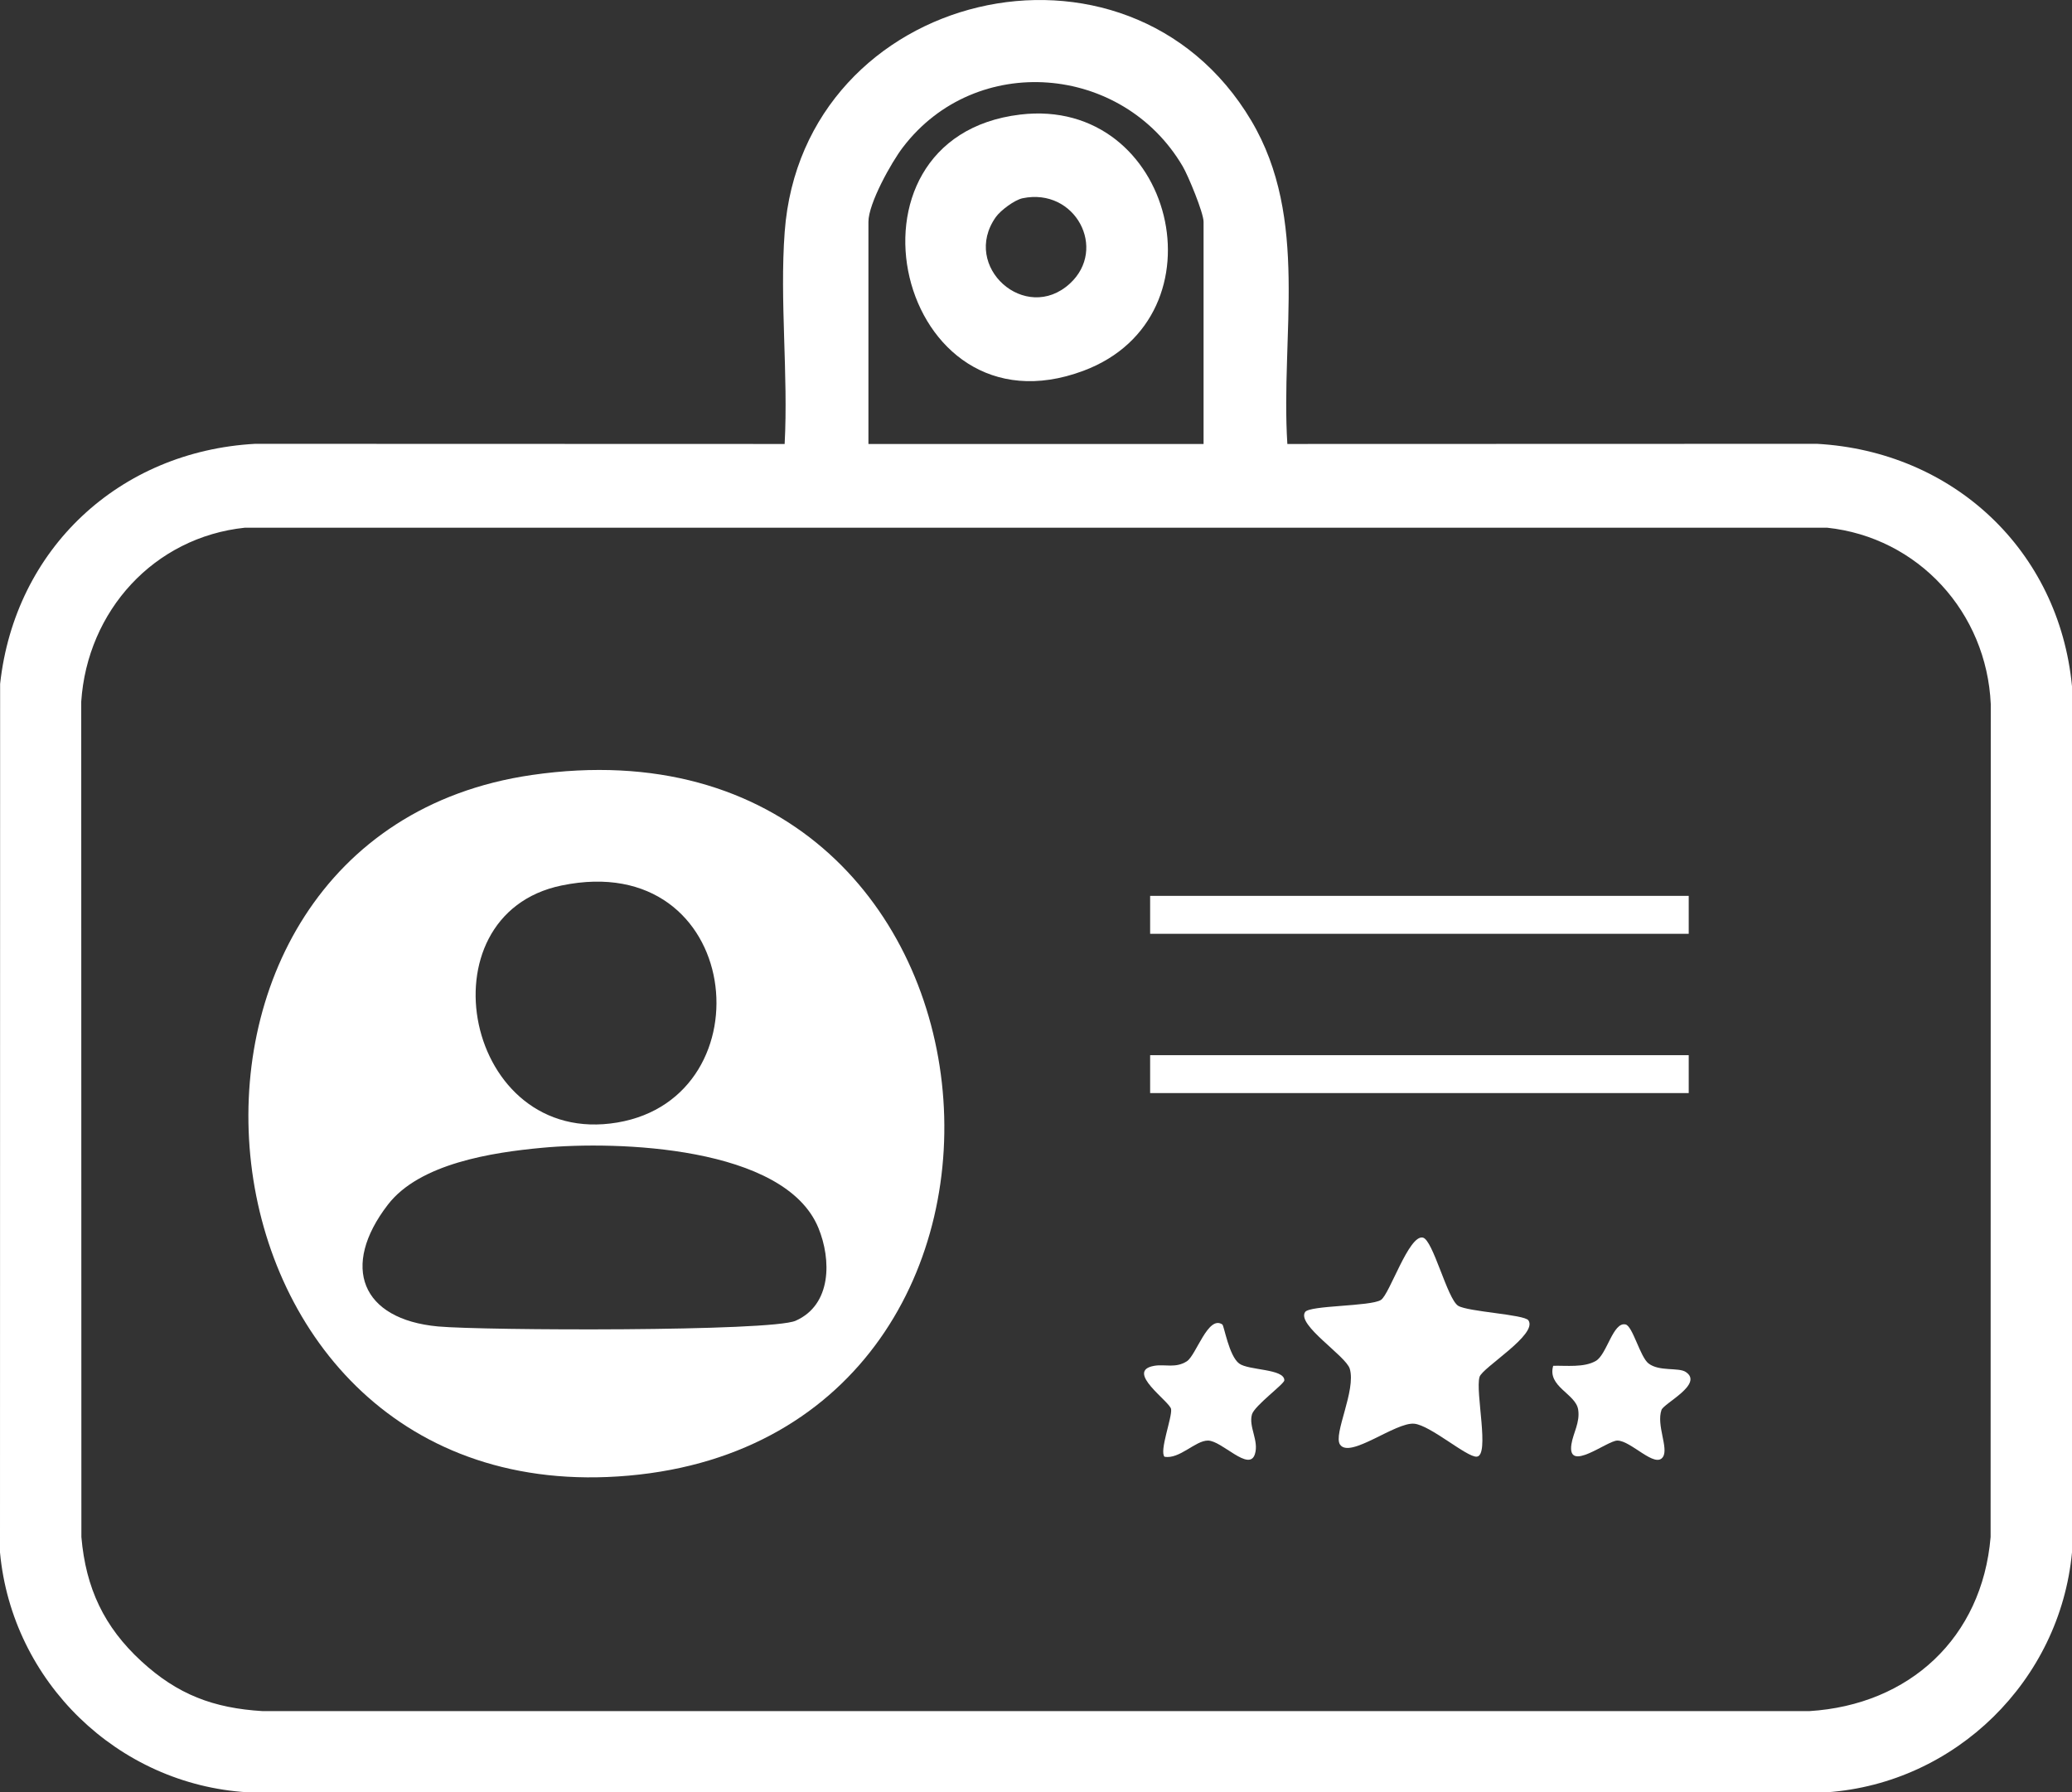
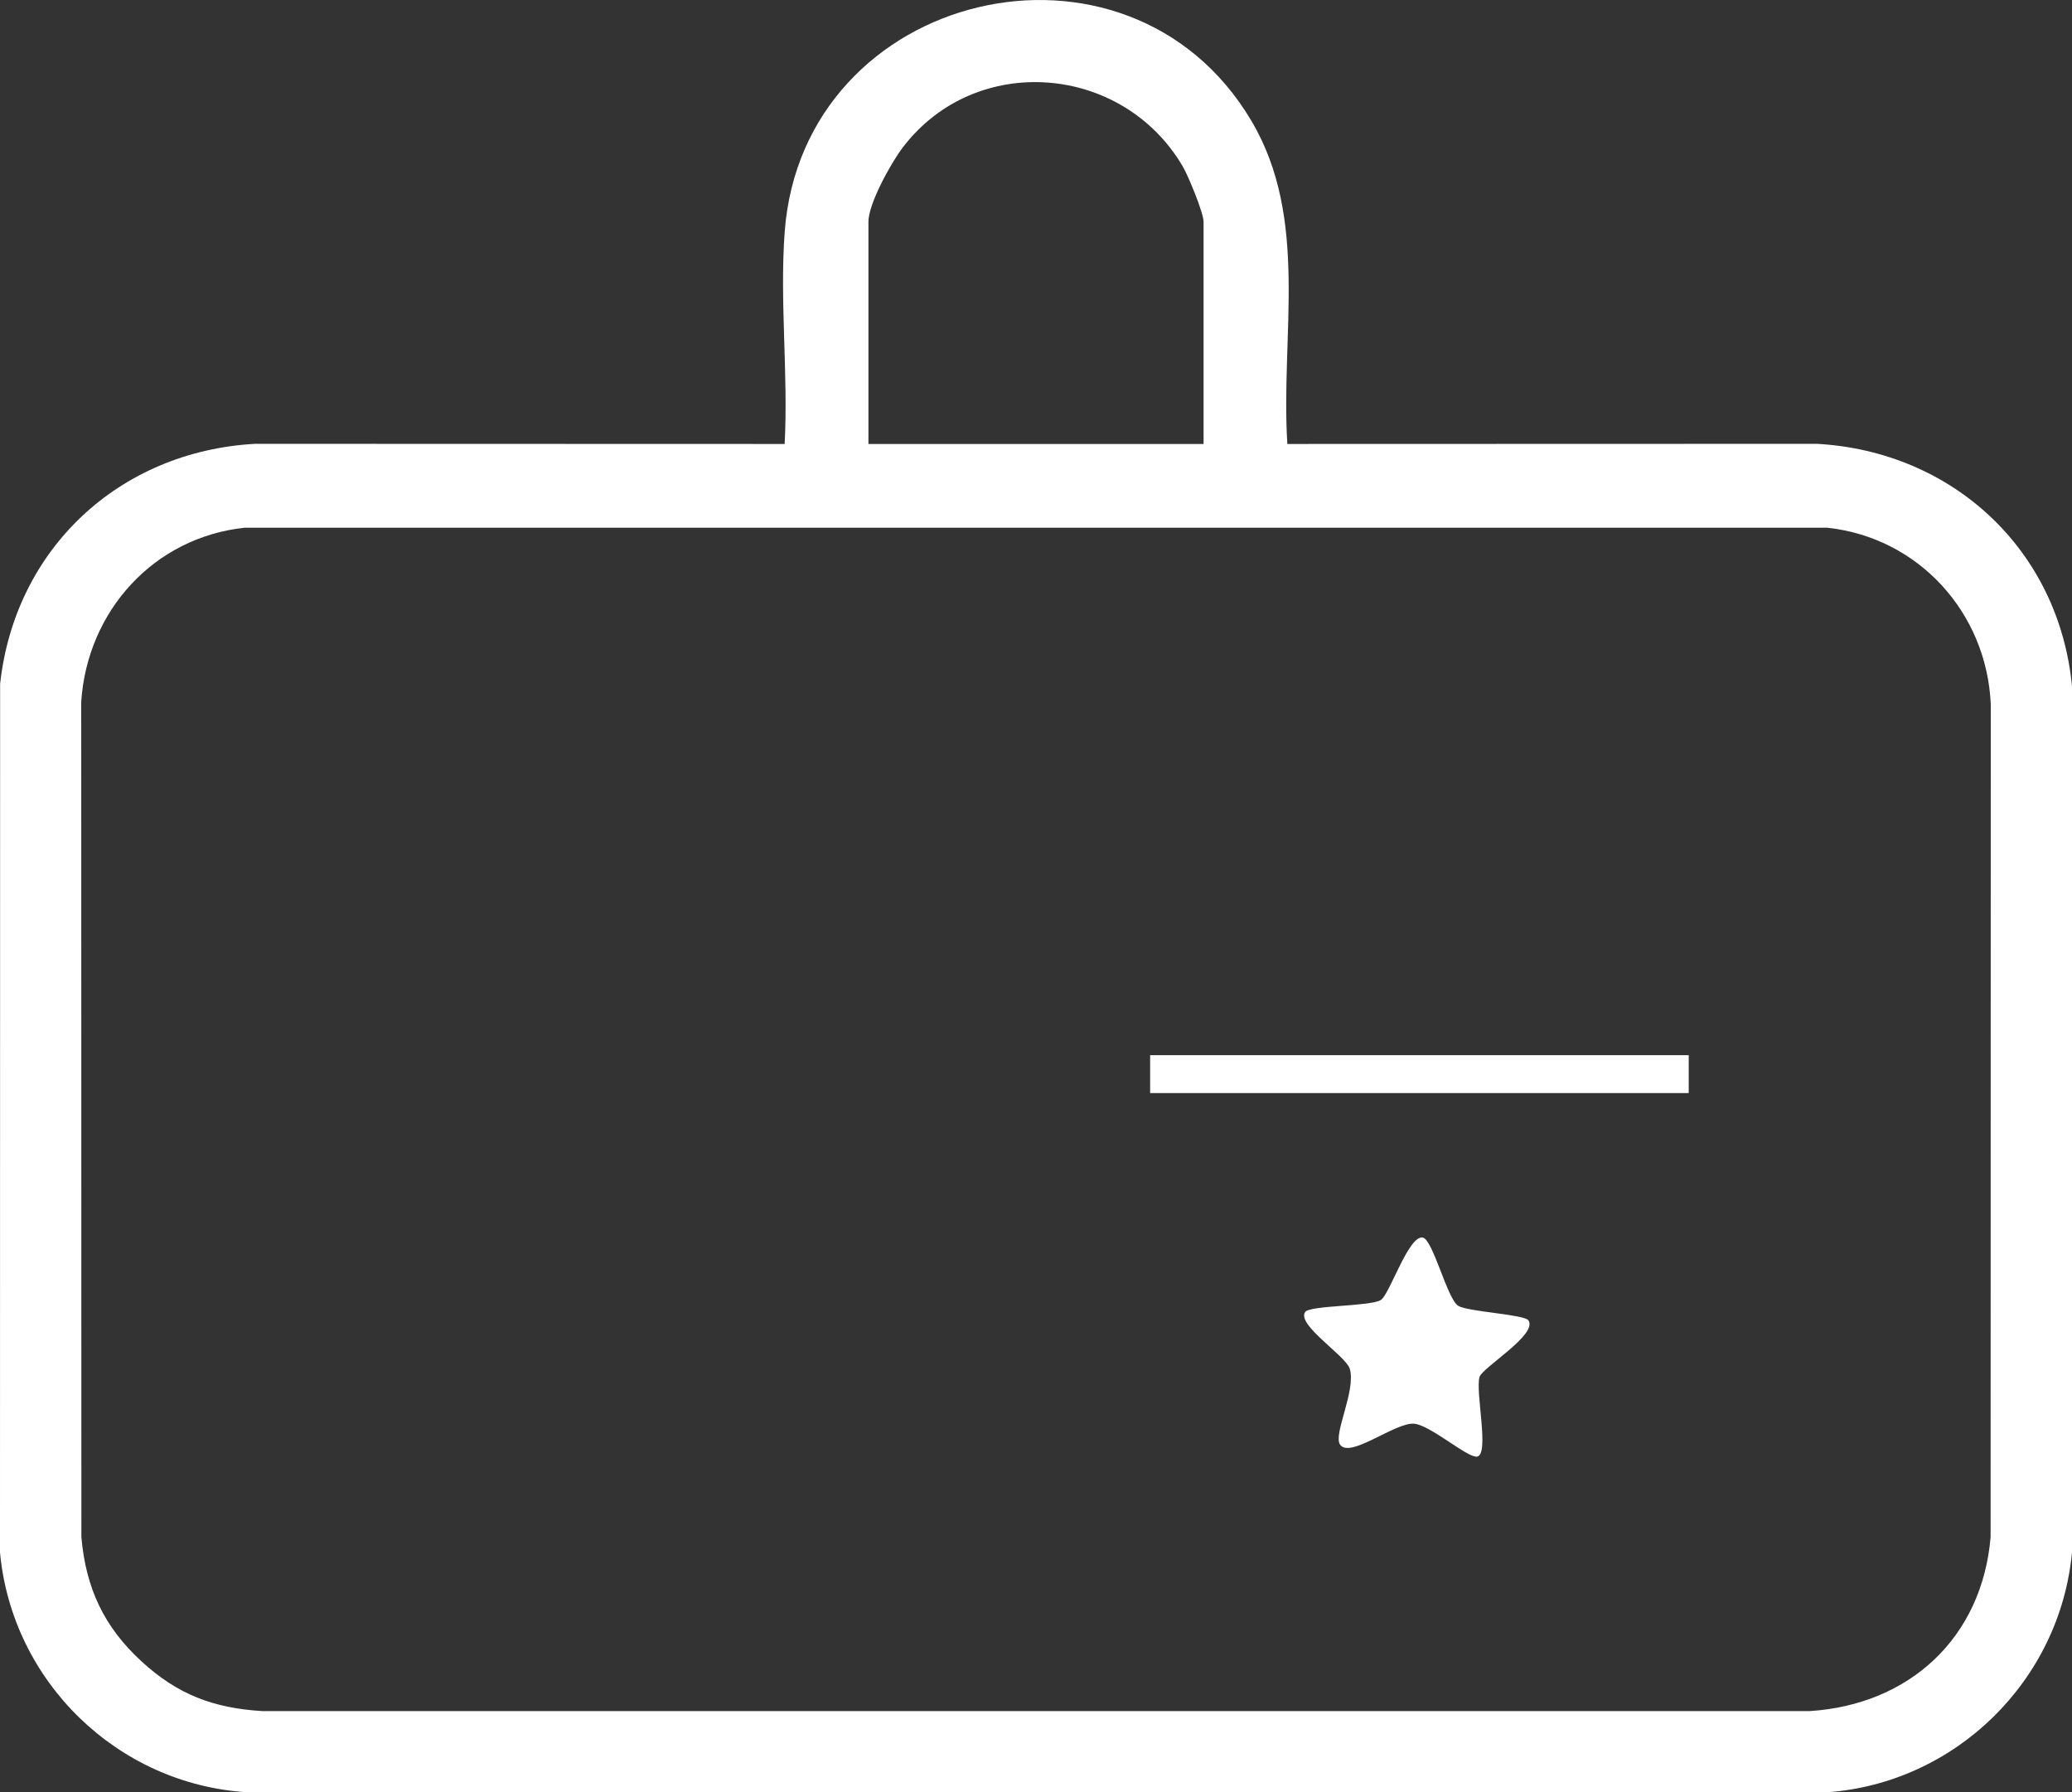
<svg xmlns="http://www.w3.org/2000/svg" version="1.1" id="Layer_1" x="0px" y="0px" width="53.59px" height="46.354px" viewBox="0 0 53.59 46.354" enable-background="new 0 0 53.59 46.354" xml:space="preserve">
  <rect x="0" y="0" width="53.59" height="46.354" fill="#333333" stroke="none" />
  <path fill="#FFFFFF" d="M39.53,34.146c0.254,0.364-1.188,1.219-1.263,1.463c-0.116,0.381,0.272,2.037-0.073,2.063  c-0.255,0.02-1.196-0.811-1.616-0.852c-0.485-0.047-1.666,0.916-1.92,0.539c-0.181-0.267,0.421-1.4,0.252-1.961  c-0.101-0.334-1.377-1.133-1.155-1.466c0.118-0.177,1.692-0.142,1.961-0.313c0.225-0.144,0.724-1.697,1.086-1.612  c0.263,0.062,0.631,1.588,0.912,1.763C37.967,33.926,39.423,33.993,39.53,34.146" />
-   <path fill="#FFFFFF" d="M40.172,35.322c0.338-0.009,0.801,0.051,1.104-0.127c0.286-0.167,0.444-1.019,0.768-0.942  c0.185,0.044,0.377,0.845,0.595,1.01c0.28,0.213,0.773,0.095,0.96,0.218c0.474,0.311-0.566,0.811-0.626,0.982  c-0.138,0.393,0.187,0.986,0.038,1.215c-0.199,0.31-0.827-0.423-1.18-0.422c-0.268,0.001-1.302,0.849-1.188,0.096  c0.044-0.291,0.228-0.564,0.174-0.9C40.75,36.043,40.013,35.861,40.172,35.322" />
-   <path fill="#FFFFFF" d="M31.614,34.253c0.046,0.03,0.17,0.811,0.435,1.01c0.245,0.183,1.17,0.131,1.169,0.435  c0,0.093-0.771,0.655-0.837,0.88c-0.093,0.321,0.185,0.68,0.076,1.027c-0.147,0.475-0.856-0.35-1.216-0.349  c-0.327,0-0.731,0.486-1.122,0.419c-0.139-0.149,0.202-1.021,0.17-1.233c-0.029-0.196-1.21-0.983-0.438-1.119  c0.279-0.049,0.551,0.07,0.845-0.117C30.939,35.049,31.245,34.004,31.614,34.253" />
  <path fill="#FFFFFF" d="M33.296,11.482l13.695-0.004c3.519,0.195,6.263,2.748,6.599,6.271v22.398  c-0.311,3.316-3.009,5.969-6.337,6.205H6.402C3.046,46.15,0.31,43.493,0,40.148l0.003-22.461c0.383-3.5,3.086-6.015,6.596-6.209  l13.695,0.004c0.096-1.788-0.131-3.711,0.001-5.483c0.464-6.274,8.87-8.265,12.069-2.877C33.871,5.661,33.118,8.664,33.296,11.482   M31.129,11.482V5.736c0-0.232-0.397-1.192-0.539-1.433c-1.557-2.652-5.349-2.963-7.235-0.497c-0.301,0.391-0.894,1.456-0.894,1.93  v5.746H31.129z M3.655,42.962c0.935,0.86,1.86,1.214,3.141,1.291h39.997c2.592-0.16,4.472-1.896,4.692-4.502l0.004-21.541  c-0.106-2.369-1.87-4.312-4.236-4.563H6.337c-2.354,0.246-4.079,2.151-4.236,4.498l0.004,21.606  C2.219,41.073,2.693,42.077,3.655,42.962" />
-   <path fill="#FFFFFF" d="M26.387,2.963c3.981-0.475,5.37,5.23,1.635,6.626C23.2,11.392,21.397,3.558,26.387,2.963 M26.448,5.127  c-0.207,0.043-0.57,0.314-0.693,0.488c-0.904,1.279,0.769,2.77,1.916,1.719C28.65,6.435,27.811,4.845,26.448,5.127" />
-   <path fill="#FFFFFF" d="M13.754,20.043c12.901-1.874,14.547,17.057,2.504,18.12C4.483,39.204,2.834,21.63,13.754,20.043   M14.526,22.9c-3.68,0.759-2.512,6.793,1.438,6.131C19.901,28.37,19.222,21.93,14.526,22.9 M14.023,29.684  c-1.288,0.119-3.172,0.404-3.993,1.474c-1.226,1.594-0.692,2.964,1.302,3.147c1.182,0.107,8.608,0.134,9.246-0.148  c0.933-0.412,0.928-1.576,0.589-2.401C20.296,29.637,15.955,29.503,14.023,29.684" />
-   <rect x="29.747" y="23.169" fill="#FFFFFF" width="13.93" height="0.981" />
  <rect x="29.747" y="27.289" fill="#FFFFFF" width="13.93" height="0.98" />
</svg>